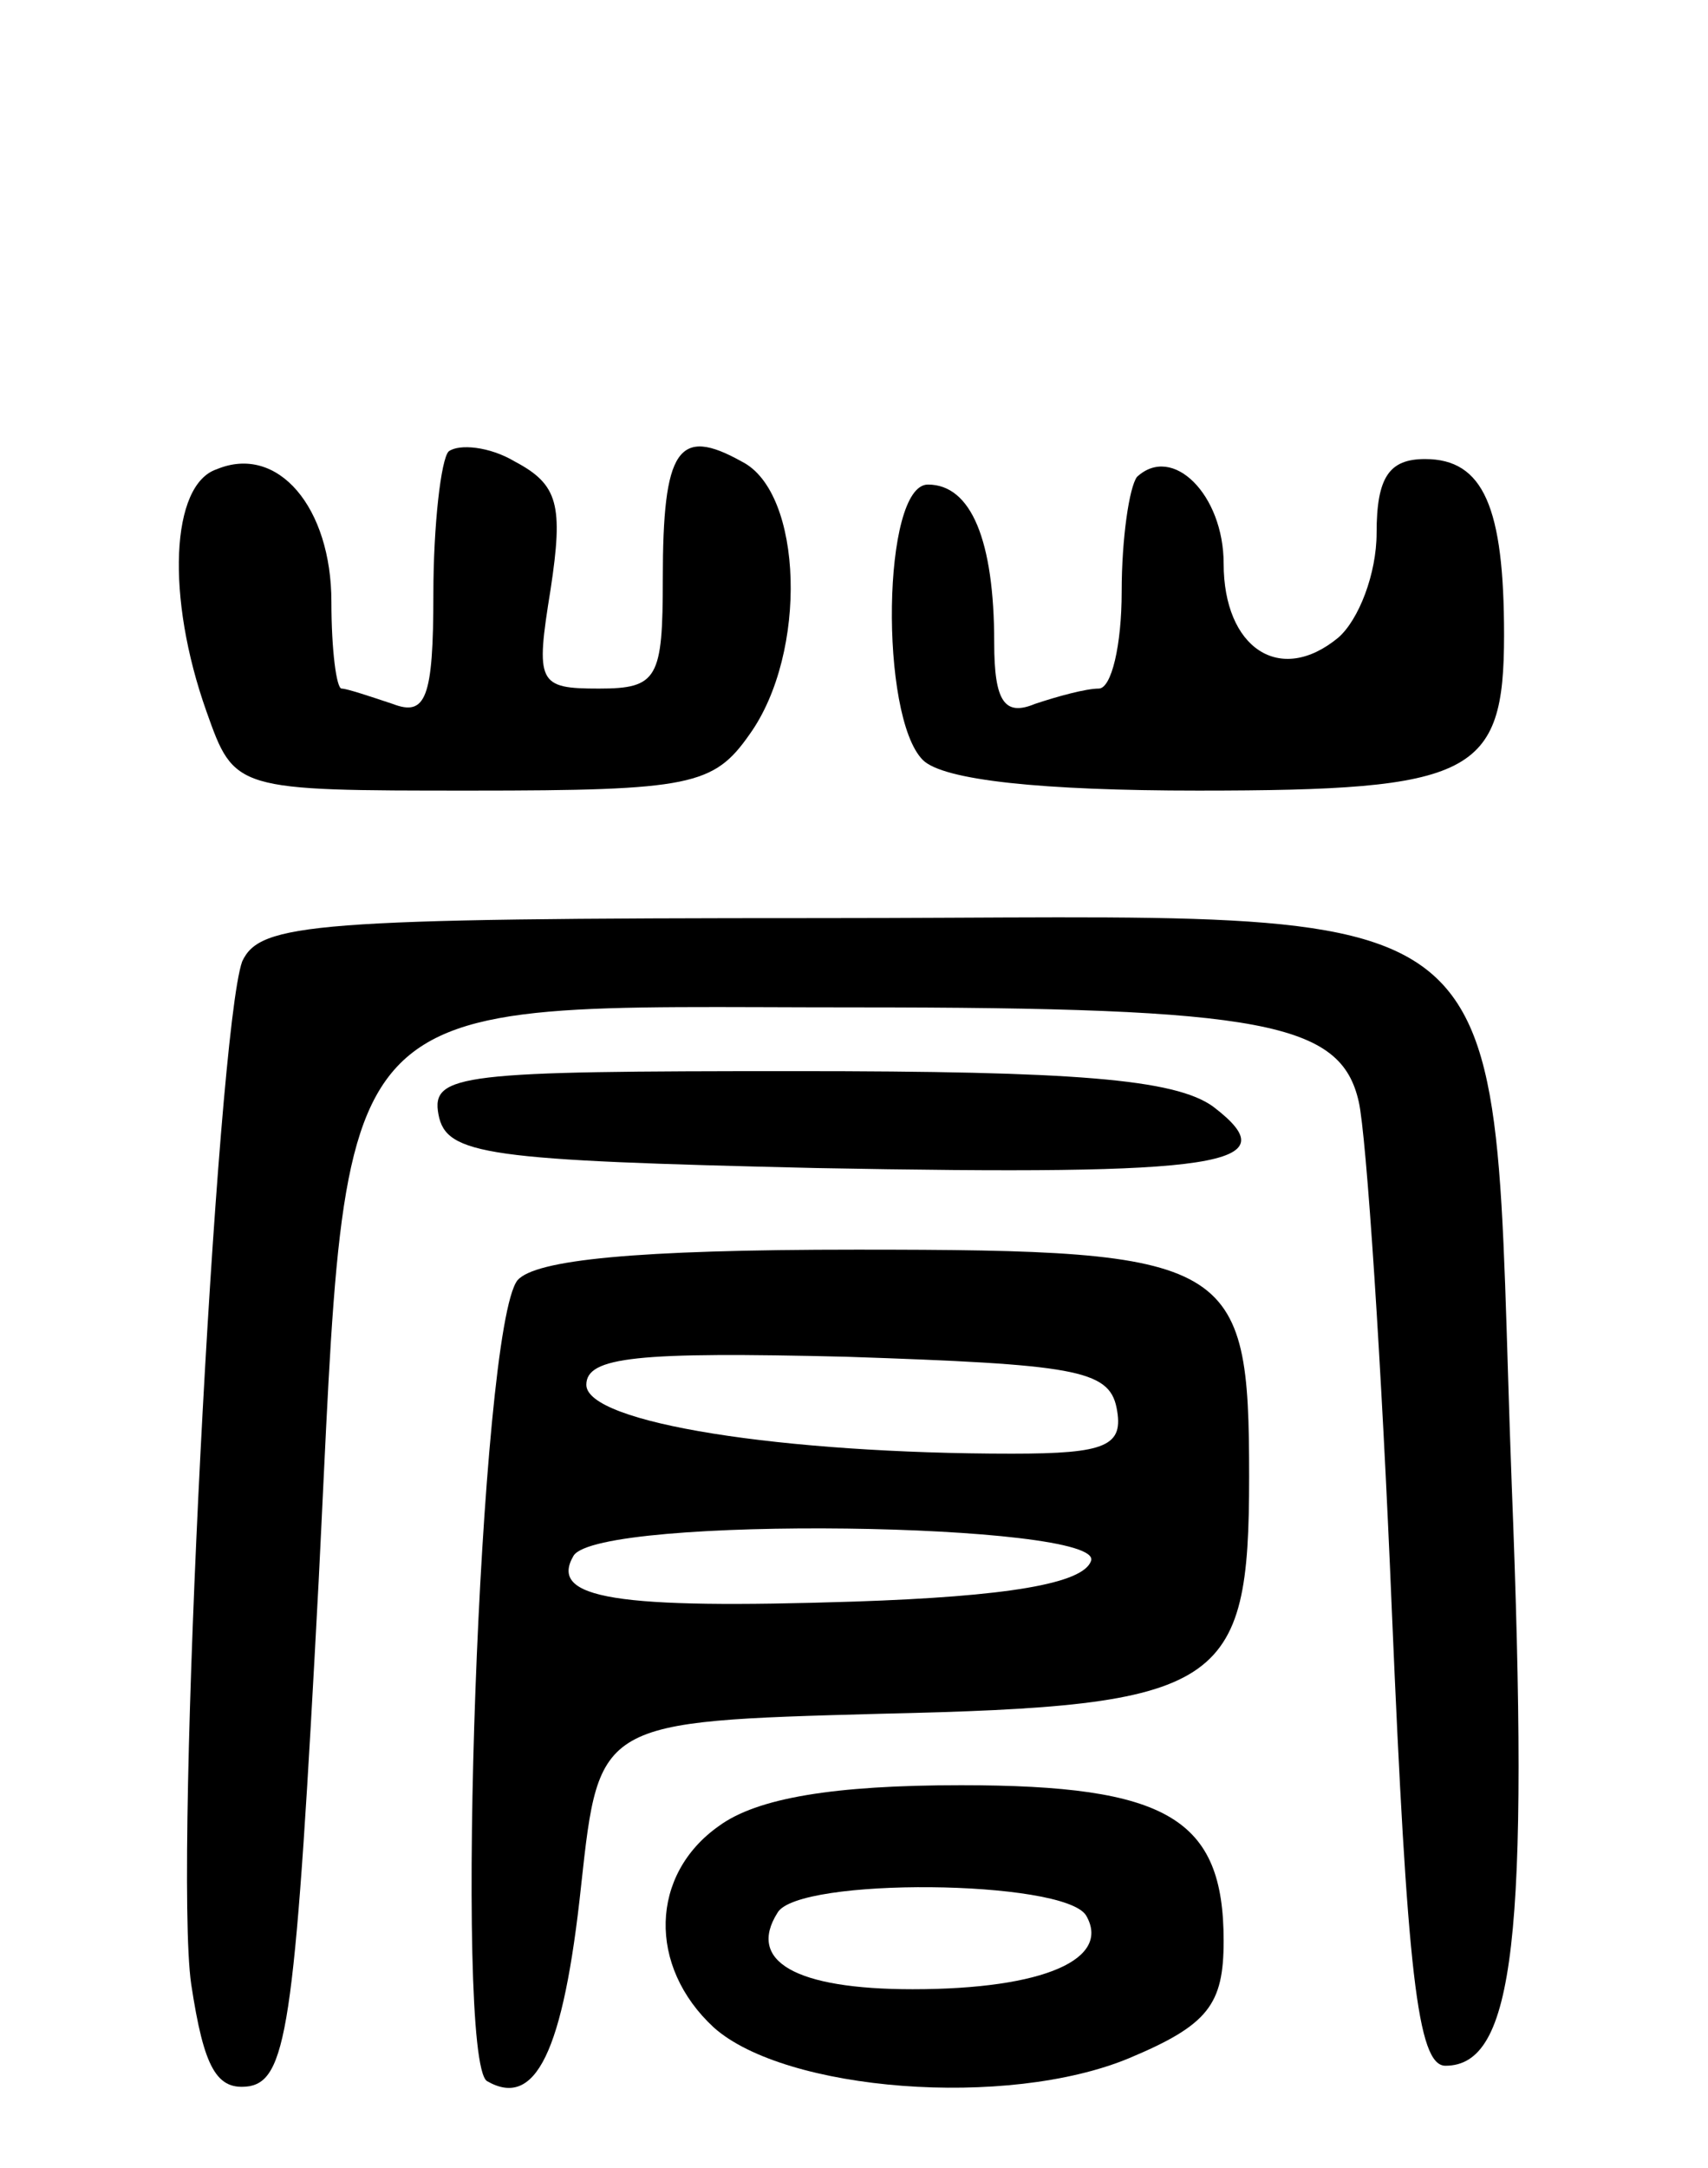
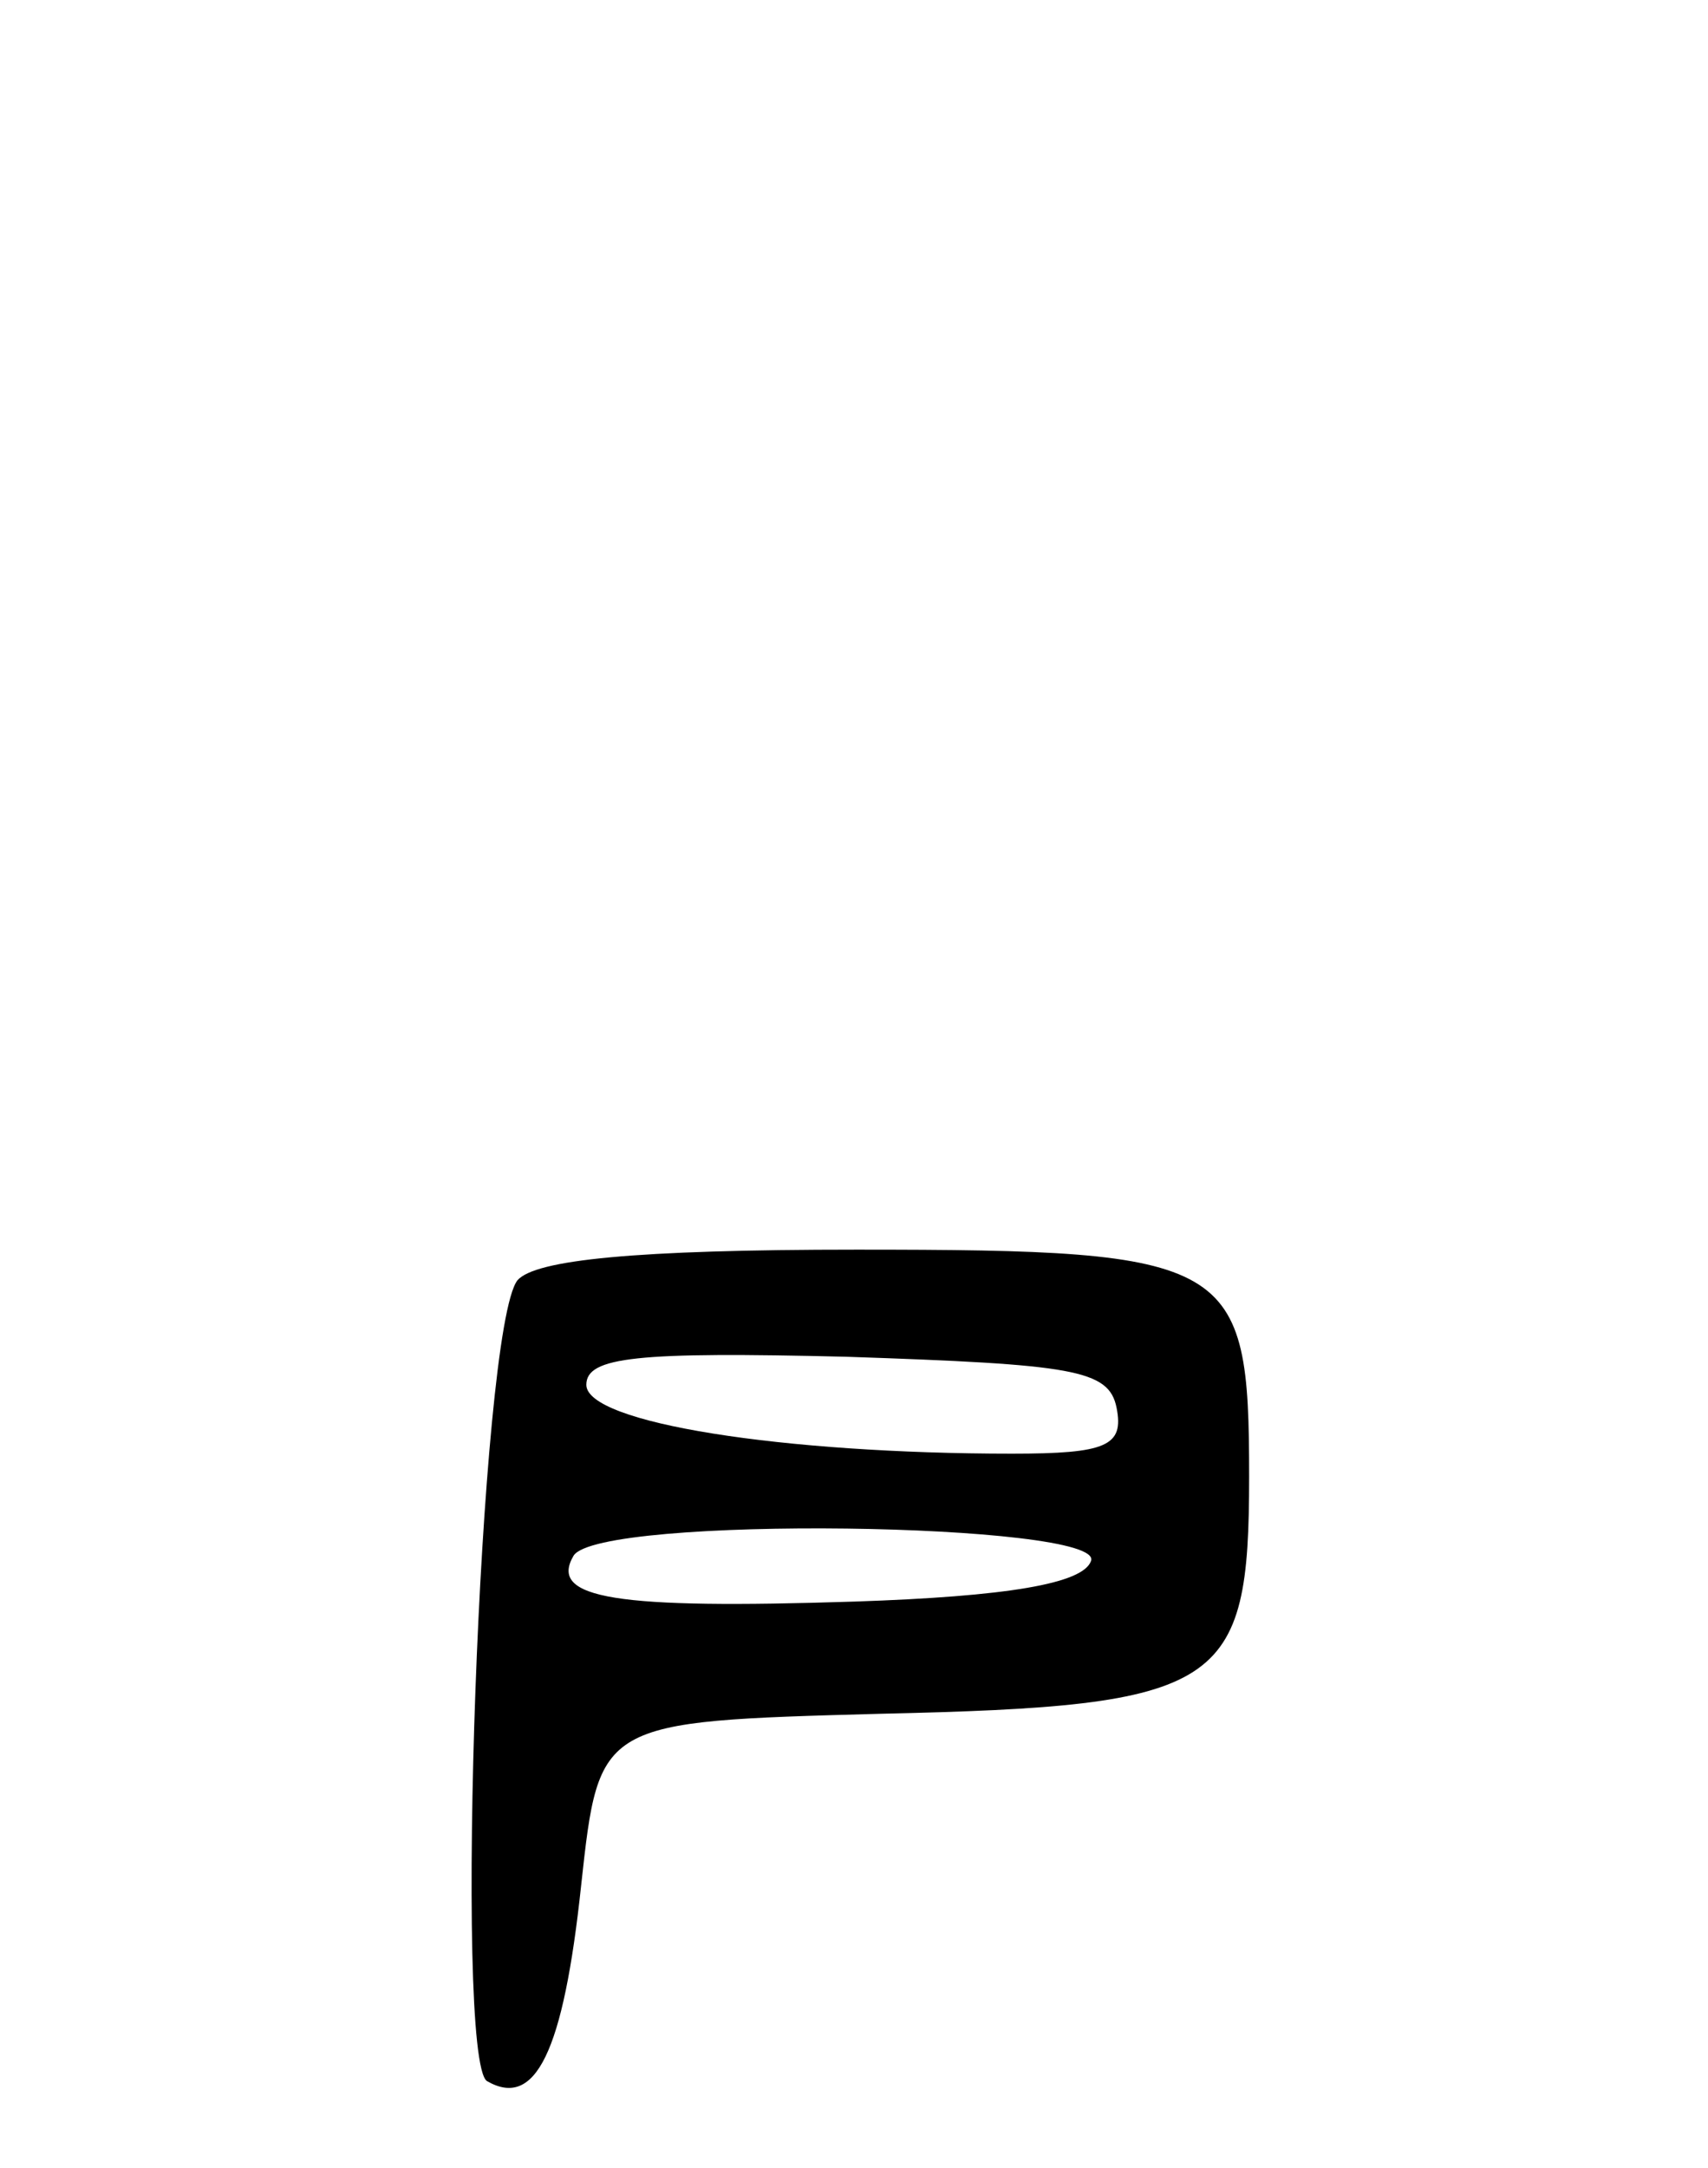
<svg xmlns="http://www.w3.org/2000/svg" version="1.0" width="67" height="85" viewBox="0 0 67 85">
  <g transform="translate(0,85) scale(0.1,-0.1)">
-     <path d="M176 673 c-3 -3 -6 -29 -6 -56 0 -41 -3 -48 -16 -43 -9 3 -18 6 -20 6 -2 0 -4 15 -4 34 0 37 -21 62 -45 52 -18 -6 -20 -50 -4 -95 11 -31 11 -31 104 -31 86 0 95 2 109 22 23 32 21 95 -3 107 -25 14 -31 5 -31 -46 0 -39 -2 -43 -25 -43 -24 0 -25 2 -19 39 5 33 3 41 -14 50 -10 6 -22 7 -26 4z" />
-     <path d="M446 663 c-3 -4 -6 -24 -6 -45 0 -21 -4 -38 -9 -38 -5 0 -16 -3 -25 -6 -12 -5 -16 1 -16 24 0 40 -9 62 -26 62 -18 0 -19 -91 -2 -108 8 -8 47 -12 108 -12 108 0 120 6 120 61 0 50 -8 69 -31 69 -14 0 -19 -7 -19 -29 0 -16 -7 -34 -15 -41 -23 -19 -45 -4 -45 29 0 27 -20 47 -34 34z" />
-     <path d="M95 473 c-10 -28 -27 -353 -20 -401 5 -33 10 -42 23 -40 15 3 18 28 27 198 12 238 0 225 210 225 161 0 191 -6 198 -37 3 -13 9 -103 13 -200 6 -141 10 -178 21 -178 27 0 33 50 26 228 -9 240 13 222 -271 222 -200 0 -220 -2 -227 -17z" />
-     <path d="M172 413 c3 -16 19 -18 148 -21 160 -3 186 1 156 24 -15 11 -55 14 -164 14 -131 0 -143 -1 -140 -17z" />
    <path d="M203 348 c-15 -19 -25 -305 -12 -314 19 -11 30 11 37 77 7 64 7 64 117 67 135 3 145 10 145 93 0 85 -6 89 -154 89 -87 0 -126 -4 -133 -12z m235 -50 c3 -15 -4 -18 -41 -18 -90 0 -167 12 -167 27 0 11 20 13 102 11 89 -3 103 -5 106 -20z m-10 -60 c-3 -9 -33 -14 -93 -16 -93 -3 -120 1 -110 18 10 16 208 13 203 -2z" />
-     <path d="M282 134 c-27 -19 -28 -55 -2 -79 28 -25 115 -32 163 -12 31 13 37 21 37 46 0 48 -22 61 -103 61 -50 0 -80 -5 -95 -16z m144 -35 c10 -17 -16 -29 -68 -29 -46 0 -65 11 -53 30 8 14 112 13 121 -1z" />
  </g>
</svg>